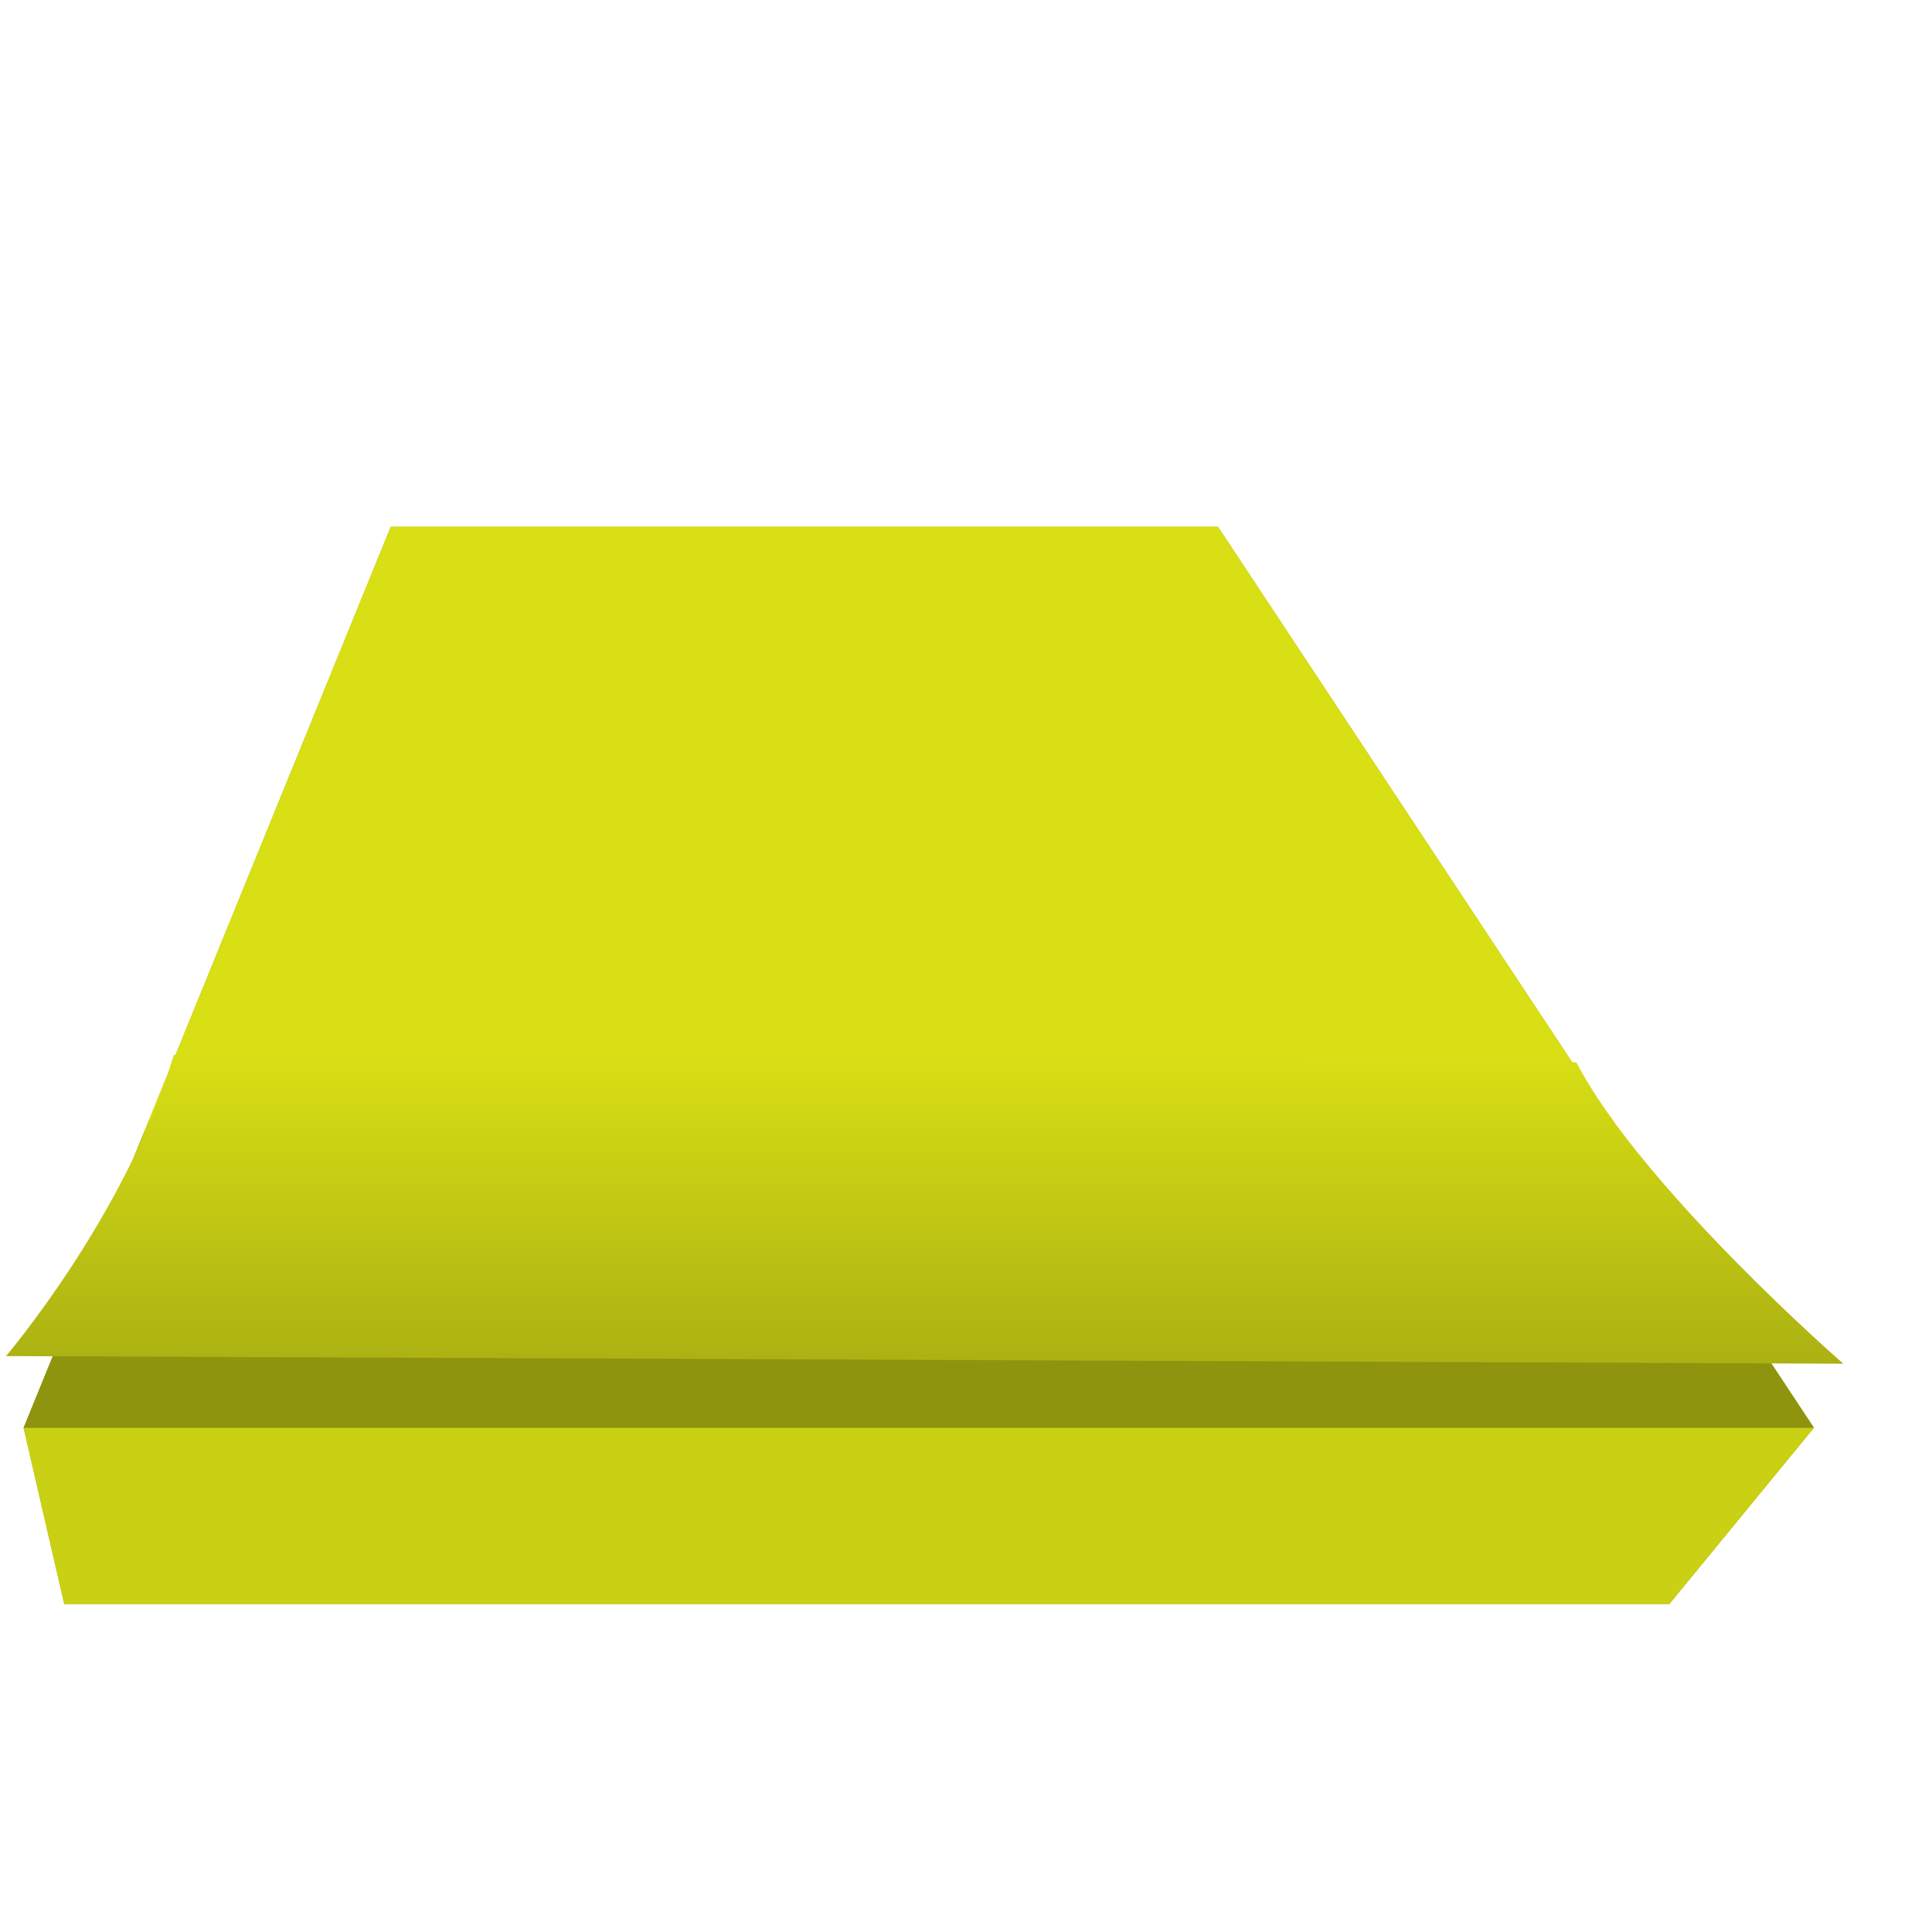
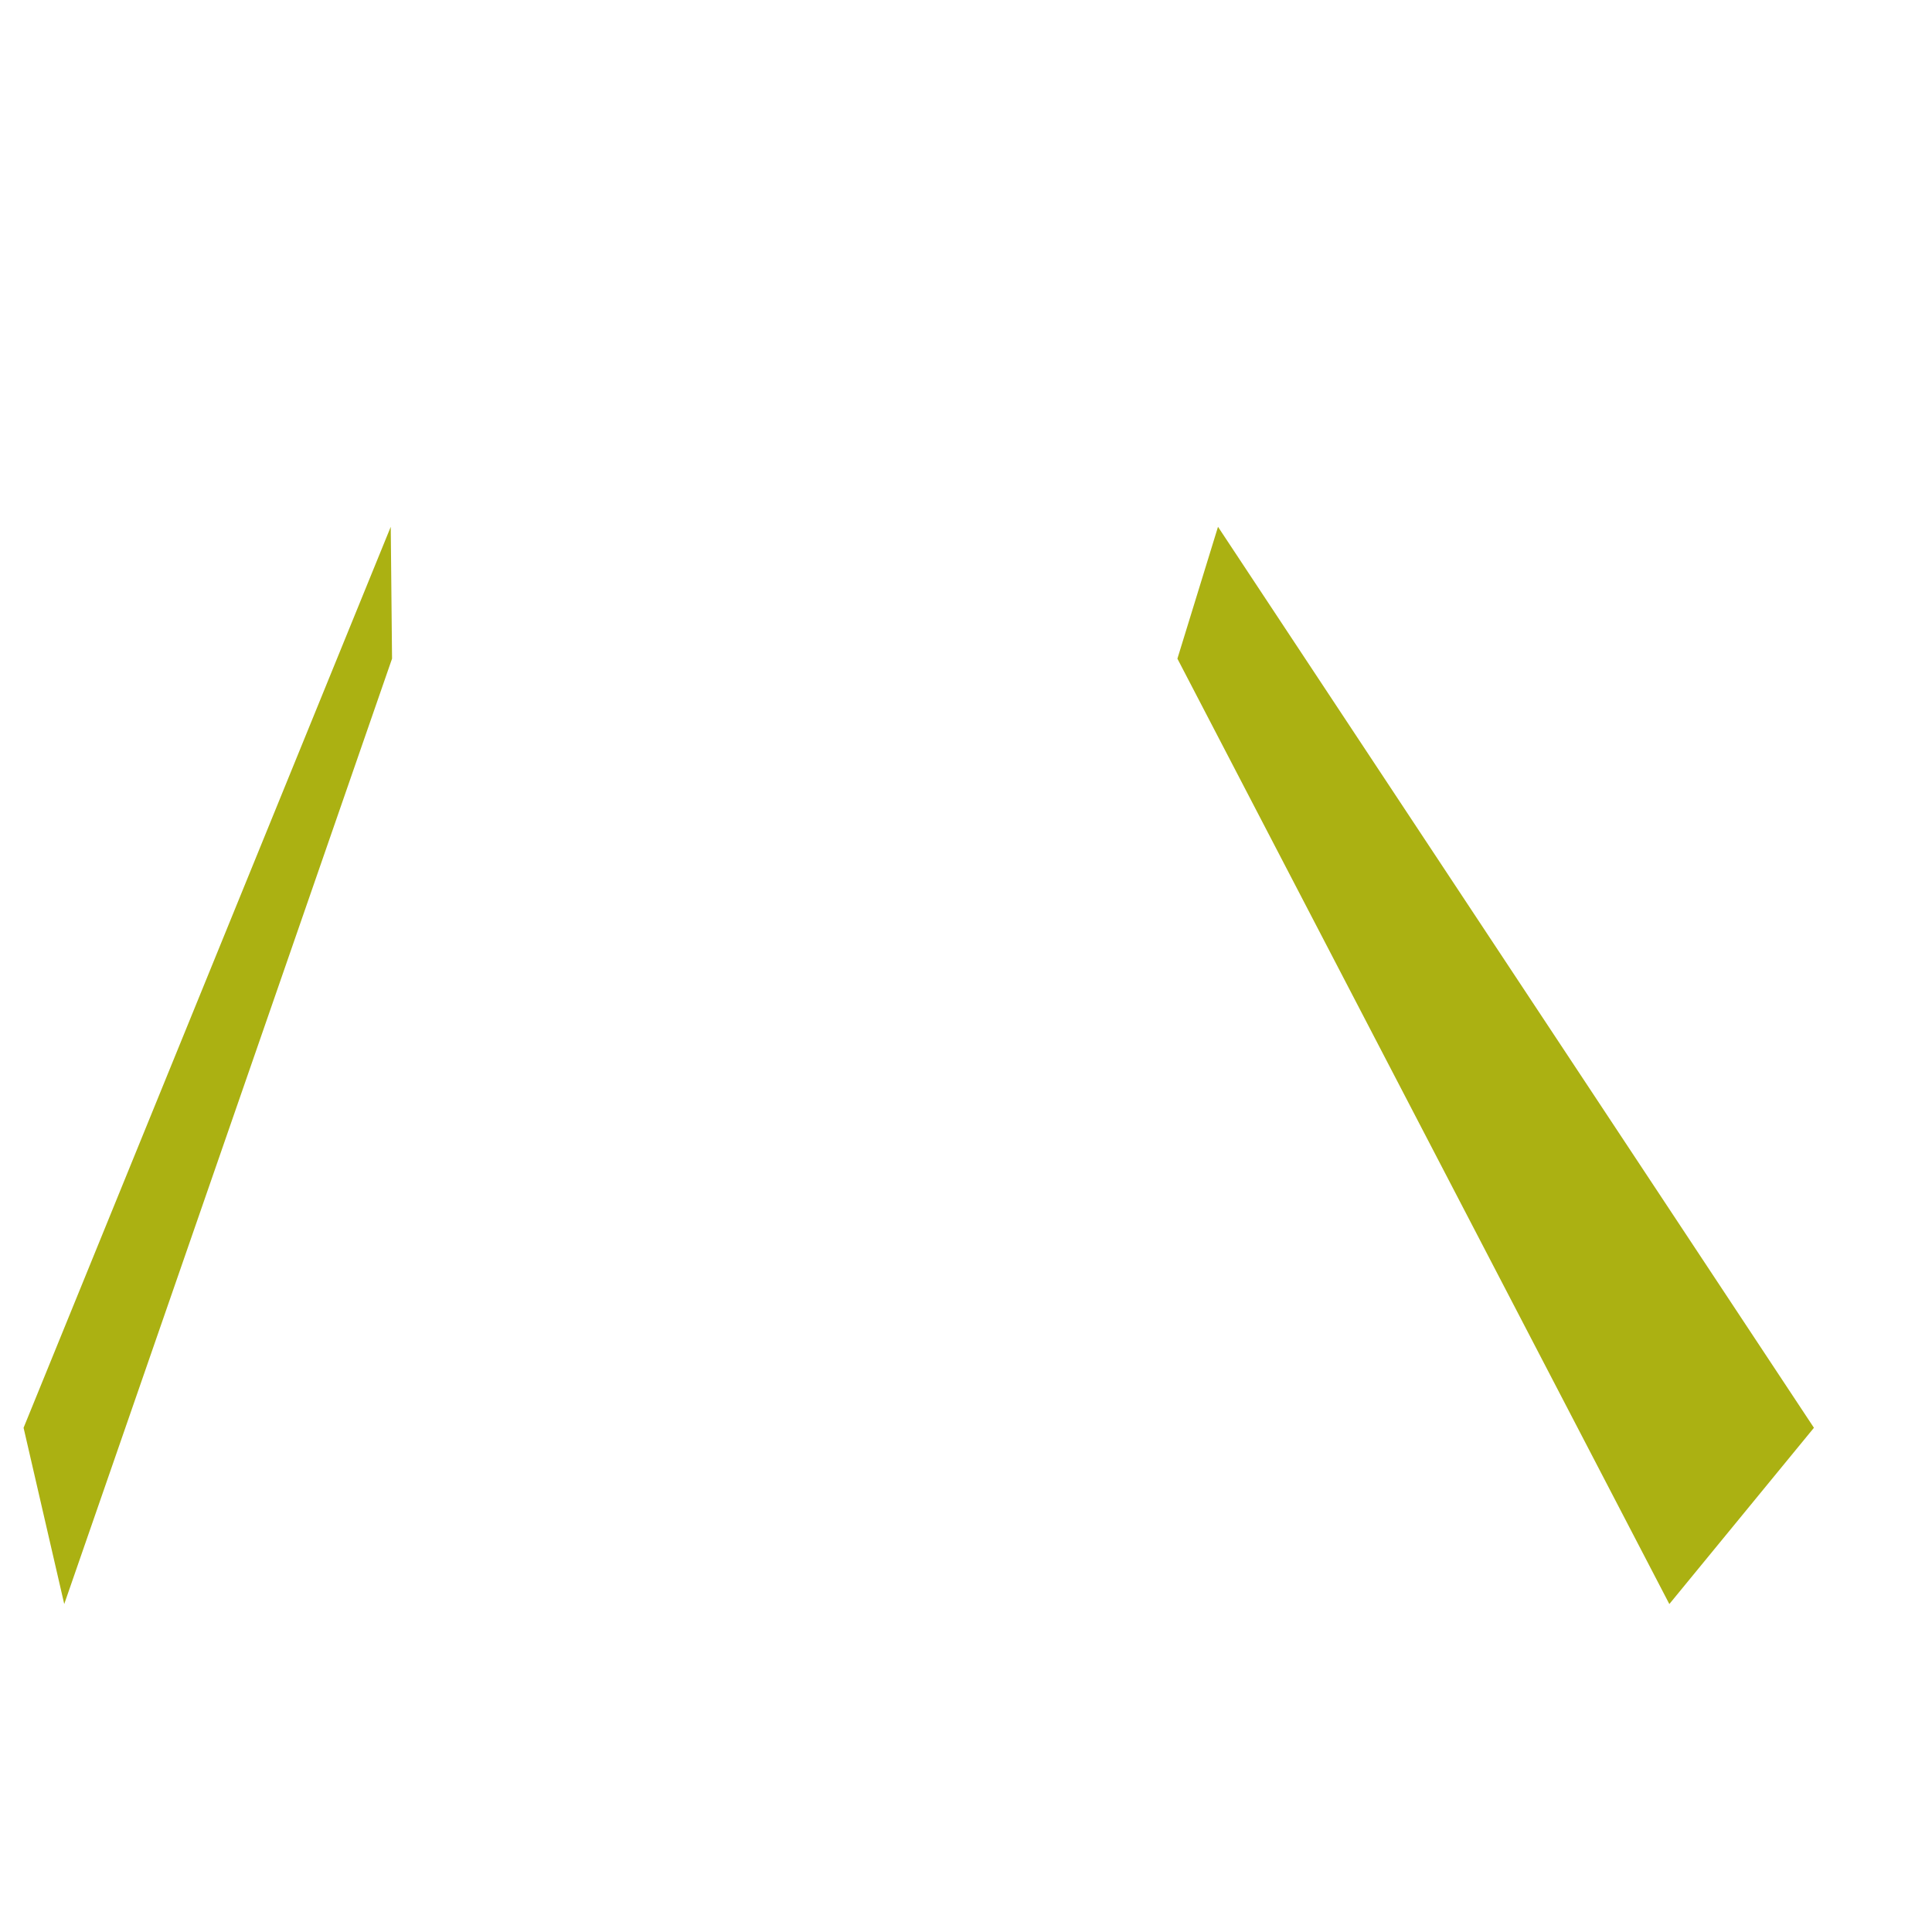
<svg xmlns="http://www.w3.org/2000/svg" xmlns:ns1="http://www.inkscape.org/namespaces/inkscape" xmlns:ns2="http://sodipodi.sourceforge.net/DTD/sodipodi-0.dtd" xmlns:xlink="http://www.w3.org/1999/xlink" width="64" height="64" id="svg2" version="1.1" ns1:version="0.48.3.1 r9886" ns2:docname="notes-icon.svg">
  <defs id="defs4">
    <linearGradient id="linearGradient3819">
      <stop style="stop-color:#d8df14;stop-opacity:1;" offset="0" id="stop3821" />
      <stop style="stop-color:#8f940f;stop-opacity:1;" offset="1" id="stop3823" />
    </linearGradient>
    <linearGradient id="linearGradient3801">
      <stop style="stop-color:#abb112;stop-opacity:1;" offset="0" id="stop3803" />
      <stop style="stop-color:#d8df14;stop-opacity:1;" offset="1" id="stop3805" />
    </linearGradient>
    <linearGradient id="linearGradient3785">
      <stop style="stop-color:#d8df14;stop-opacity:1;" offset="0" id="stop3787" />
      <stop style="stop-color:#d8df14;stop-opacity:0;" offset="1" id="stop3789" />
    </linearGradient>
    <ns1:perspective ns2:type="inkscape:persp3d" ns1:vp_x="23.391473 : 72.184806 : 1" ns1:vp_y="1060.9905 : 9.3447646e-14 : 0" ns1:vp_z="13.802571 : -39.723758 : 1" ns1:persp3d-origin="-8.2892411 : 0.99340995 : 1" id="perspective2985" />
    <linearGradient ns1:collect="always" xlink:href="#linearGradient3801" id="linearGradient3809" gradientUnits="userSpaceOnUse" gradientTransform="translate(-0.253,987.857)" x1="34.093" y1="47.847" x2="34.093" y2="37.618" />
    <linearGradient ns1:collect="always" xlink:href="#linearGradient3819" id="linearGradient3825" x1="30.203" y1="1030.444" x2="30.203" y2="1032.476" gradientUnits="userSpaceOnUse" />
    <linearGradient ns1:collect="always" xlink:href="#linearGradient3819" id="linearGradient3841" gradientUnits="userSpaceOnUse" x1="30.203" y1="1030.444" x2="30.203" y2="1032.476" />
    <linearGradient ns1:collect="always" xlink:href="#linearGradient3801" id="linearGradient3843" gradientUnits="userSpaceOnUse" gradientTransform="translate(-1.621,990.761)" x1="34.093" y1="47.847" x2="34.093" y2="37.618" />
  </defs>
  <ns2:namedview id="base" pagecolor="#ffffff" bordercolor="#666666" borderopacity="1.0" ns1:pageopacity="0.0" ns1:pageshadow="2" ns1:zoom="7.9195959" ns1:cx="10.866432" ns1:cy="27.818118" ns1:document-units="px" ns1:current-layer="g3827" showgrid="false" ns1:window-width="1440" ns1:window-height="847" ns1:window-x="0" ns1:window-y="27" ns1:window-maximized="1" />
  <g ns1:label="Layer 1" ns1:groupmode="layer" id="layer1" transform="translate(0,-988.362)">
    <g id="g3827" transform="translate(-0.704,-5.062)">
      <g ns1:corner7="0.28313317 : 0.0025163045 : 0.14809729 : 1" ns1:corner0="1.7769777 : 0.074241307 : 0 : 1" ns1:perspectiveID="#perspective2985" id="g2987" style="fill:#abb112;fill-opacity:1" ns2:type="inkscape:box3d">
        <path d="m 13.648,1010.875 -12.163,29.846 1.347,5.839 10.859,-31.317 z" ns1:box3dsidetype="13" style="fill:#abb112;fill-opacity:1;fill-rule:evenodd;stroke:none" id="path2997" ns2:type="inkscape:box3dside" />
-         <path d="m 41.052,1010.875 -27.404,0 0.043,4.368 26.016,0 z" ns1:box3dsidetype="6" style="fill:#abb112;fill-opacity:1;fill-rule:evenodd;stroke:none" id="path2989" ns2:type="inkscape:box3dside" />
-         <path d="m 39.708,1015.243 16.296,31.317 -53.171,0 10.859,-31.317 z" ns1:box3dsidetype="11" style="fill:#abb112;fill-opacity:1;fill-rule:evenodd;stroke:none" id="path2999" ns2:type="inkscape:box3dside" />
        <path d="m 41.052,1010.875 19.741,29.846 -4.79,5.839 -16.296,-31.317 z" ns1:box3dsidetype="5" style="fill:#abb112;fill-opacity:1;fill-rule:evenodd;stroke:none" id="path2991" ns2:type="inkscape:box3dside" />
-         <path d="m 60.793,1040.722 -59.308,0 1.347,5.839 53.171,0 z" ns1:box3dsidetype="14" style="fill:#cad013;fill-opacity:1;fill-rule:evenodd;stroke:none" id="path2995" ns2:type="inkscape:box3dside" />
-         <path d="m 41.052,1010.875 19.741,29.846 -59.308,0 12.163,-29.846 z" ns1:box3dsidetype="3" style="fill:url(#linearGradient3841);fill-opacity:1;fill-rule:evenodd;stroke:none" id="path2993" ns2:type="inkscape:box3dside" />
      </g>
-       <path ns2:nodetypes="cccsc" ns1:connector-curvature="0" id="path3015" d="m 6.46,1028.371 c -1.526,5.239 -5.556,9.975 -5.556,9.975 l 60.862,0.253 c 0,0 -6.651,-5.793 -8.839,-9.975 -0.069,-0.132 -46.467,-0.253 -46.467,-0.253 z" style="fill:url(#linearGradient3843);fill-opacity:1;fill-rule:nonzero;stroke:none" />
    </g>
  </g>
</svg>